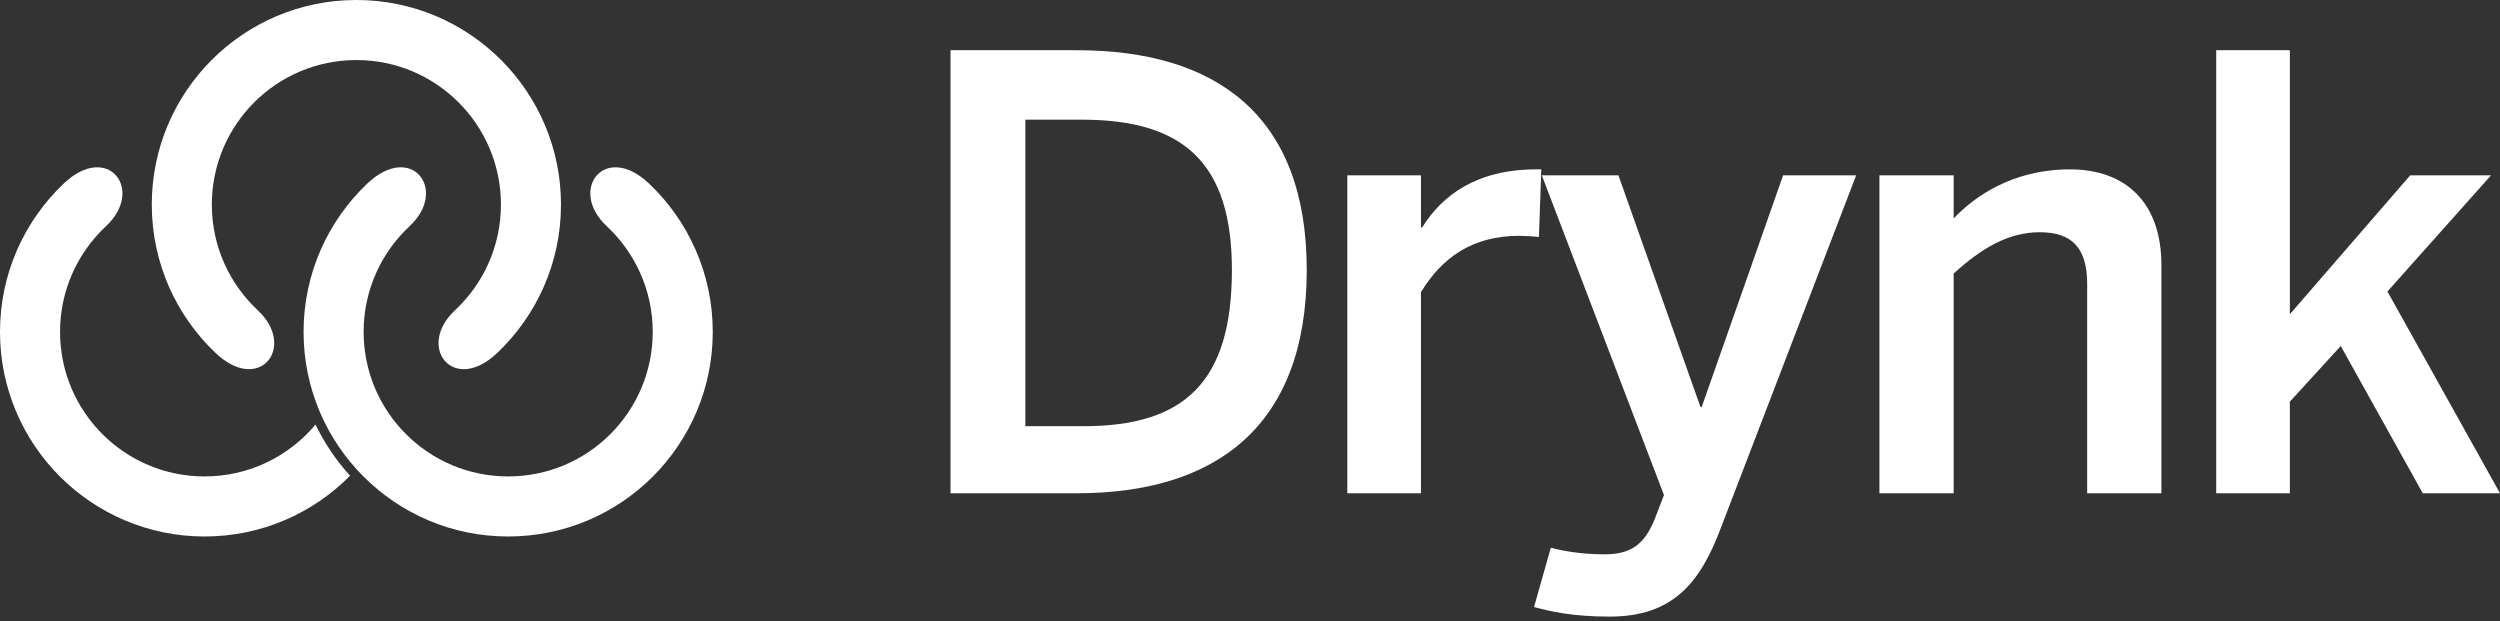
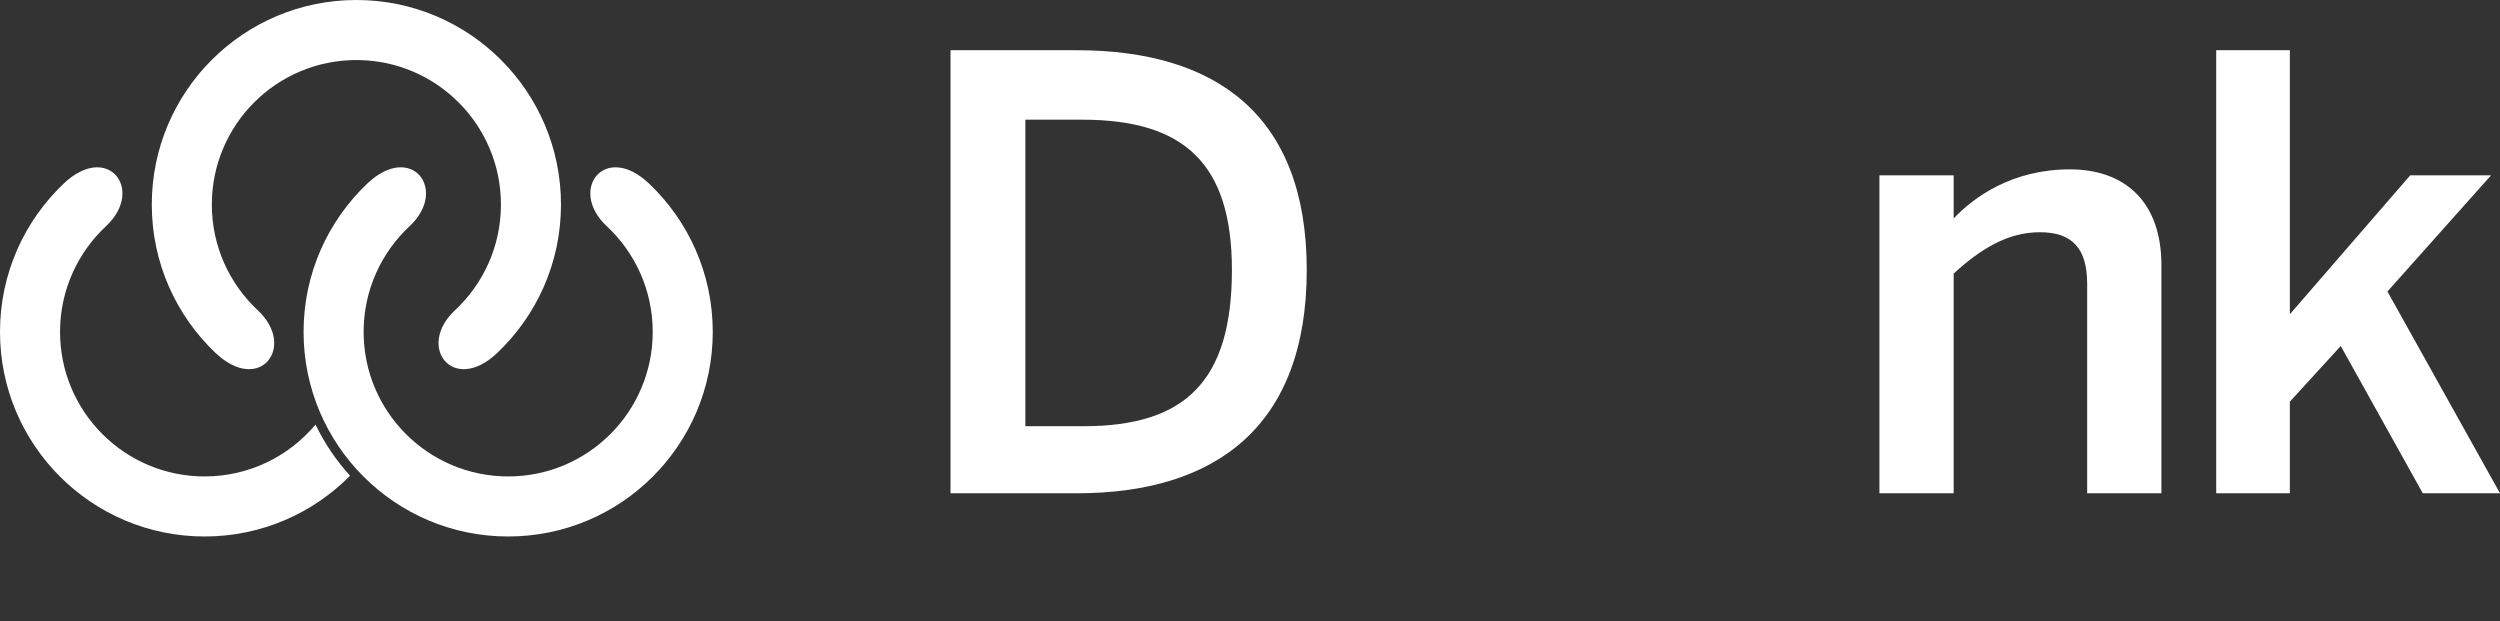
<svg xmlns="http://www.w3.org/2000/svg" width="165" height="41" viewBox="0 0 165 41" fill="none">
  <rect x="0" y="0" width="165" height="41" fill="#333333" stroke="none" />
  <path d="M62.734 32.556H71.072C80.121 32.556 86.245 28.248 86.245 17.817C86.245 7.583 80.239 3.315 71.072 3.315H62.734V32.556ZM67.674 28.13V7.899H71.427C78.145 7.899 81.306 10.783 81.306 17.817C81.306 25.206 78.184 28.13 71.507 28.13H67.674Z" fill="white" />
-   <path d="M88.923 32.556H93.784V19.279C95.167 17.026 97.142 15.564 100.264 15.564C100.541 15.564 101.331 15.604 101.568 15.643L101.726 11.178H101.41C97.419 11.178 95.167 12.917 93.863 15.011H93.784V11.573H88.923V32.556Z" fill="white" />
-   <path d="M106.226 40.696C110.375 40.696 112.192 38.522 113.575 34.847L122.506 11.573H117.685L112.311 26.866H112.232L106.818 11.573H101.761L109.822 32.674L109.229 34.215C108.557 35.914 107.648 36.586 105.91 36.586C104.211 36.586 102.946 36.309 102.353 36.151L101.247 40.063C102.274 40.34 103.736 40.696 106.226 40.696Z" fill="white" />
  <path d="M124.042 32.556H128.942V18.054C130.72 16.434 132.498 15.327 134.632 15.327C136.765 15.327 137.753 16.394 137.753 18.726V32.556H142.653V17.501C142.653 13.352 140.282 11.178 136.607 11.178C132.814 11.178 130.285 12.996 128.942 14.418V11.573H124.042V32.556Z" fill="white" />
  <path d="M146.27 32.556H151.13V26.51L154.489 22.835L159.903 32.556H165L157.571 19.239L164.407 11.573H159.073L151.13 20.741V3.315H146.27V32.556Z" fill="white" />
  <path fill-rule="evenodd" clip-rule="evenodd" d="M23.521 0C16.065 0 10.018 6.047 10.018 13.503C10.018 17.355 11.633 20.831 14.222 23.291C17.136 26.059 19.593 22.884 17.014 20.479C15.148 18.737 13.981 16.256 13.981 13.503C13.981 8.235 18.253 3.963 23.521 3.963C28.789 3.963 33.062 8.235 33.062 13.503C33.062 16.256 31.894 18.737 30.028 20.479C27.45 22.884 29.907 26.059 32.821 23.291C35.41 20.831 37.025 17.355 37.025 13.503C37.025 6.047 30.978 0 23.521 0Z" fill="white" />
  <path fill-rule="evenodd" clip-rule="evenodd" d="M33.539 35.408C26.083 35.408 20.036 29.361 20.036 21.905C20.036 18.052 21.651 14.577 24.239 12.117C27.154 9.349 29.611 12.524 27.032 14.929C25.166 16.671 23.999 19.152 23.999 21.905C23.999 27.173 28.271 31.445 33.539 31.445C38.807 31.445 43.08 27.173 43.08 21.905C43.08 19.152 41.912 16.671 40.046 14.929C37.468 12.524 39.925 9.349 42.839 12.117C45.428 14.577 47.042 18.052 47.042 21.905C47.042 29.361 40.996 35.408 33.539 35.408Z" fill="white" />
  <path fill-rule="evenodd" clip-rule="evenodd" d="M13.503 35.408C6.047 35.408 0 29.361 0 21.905C0 18.052 1.615 14.577 4.203 12.117C7.117 9.349 9.575 12.524 6.996 14.929C5.13 16.671 3.963 19.152 3.963 21.905C3.963 27.173 8.235 31.445 13.503 31.445C16.444 31.445 19.074 30.114 20.824 28.021C21.42 29.258 22.191 30.394 23.105 31.398C20.657 33.873 17.259 35.408 13.503 35.408Z" fill="white" />
</svg>